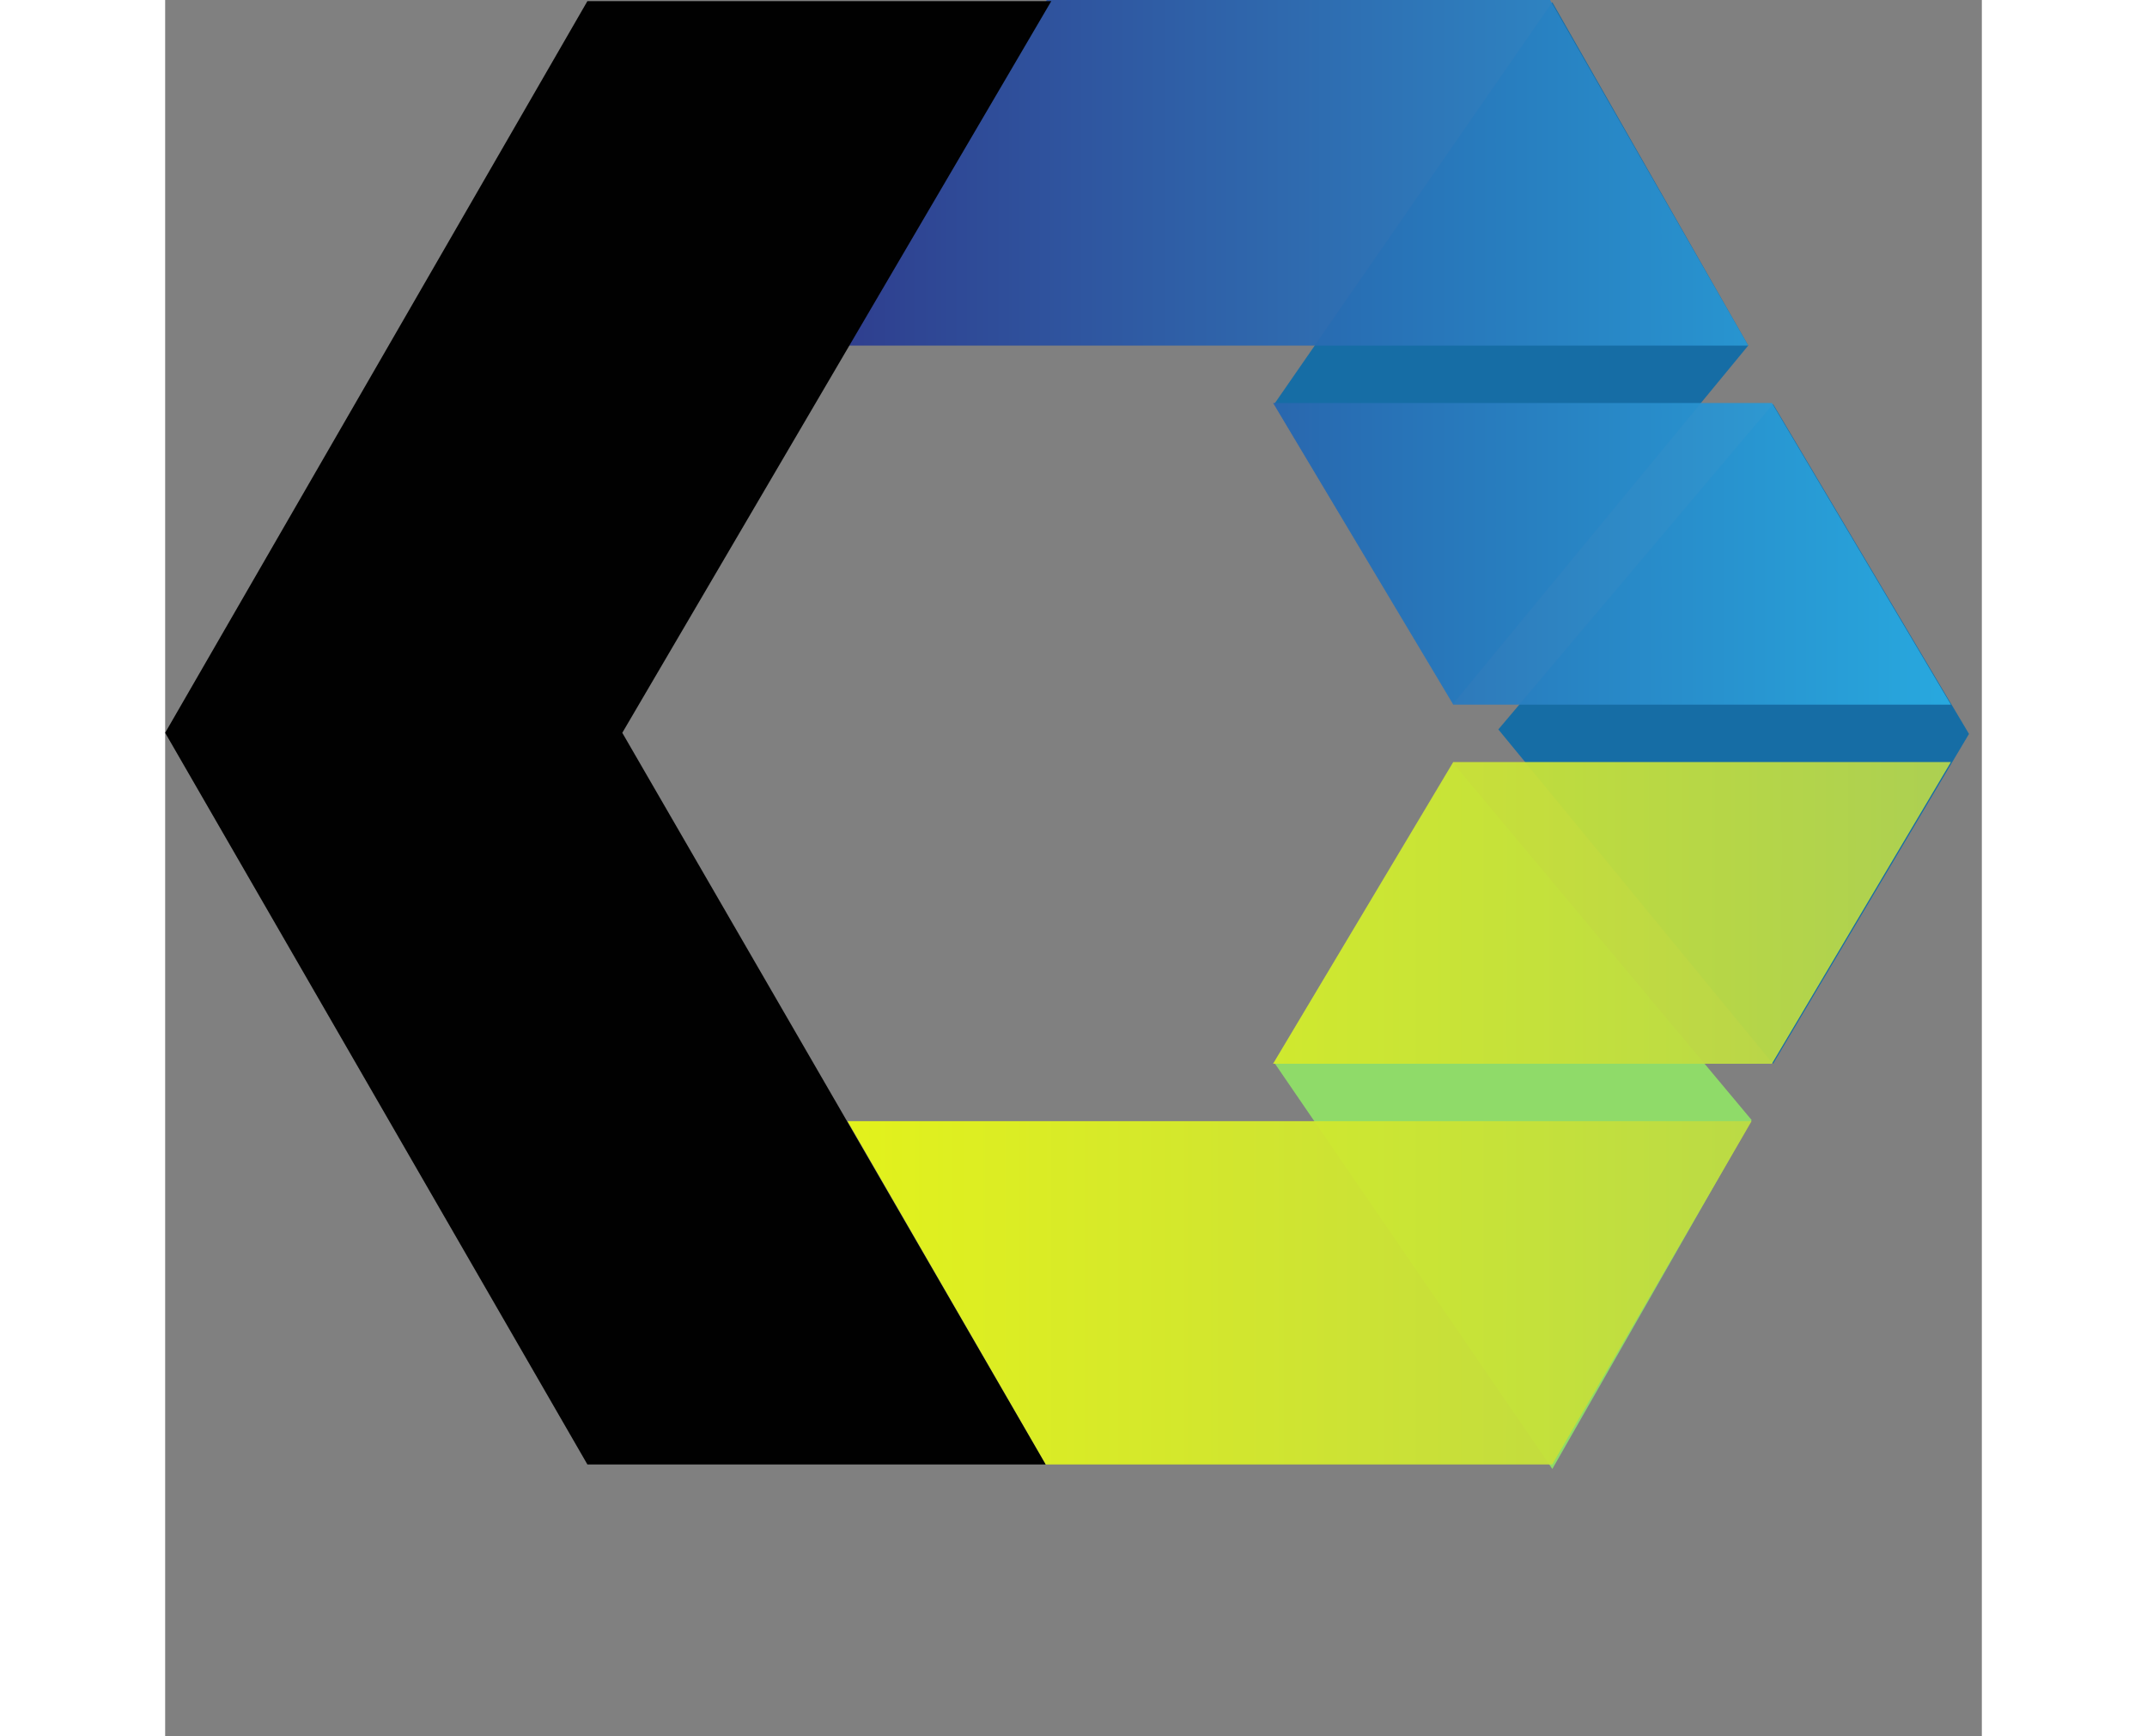
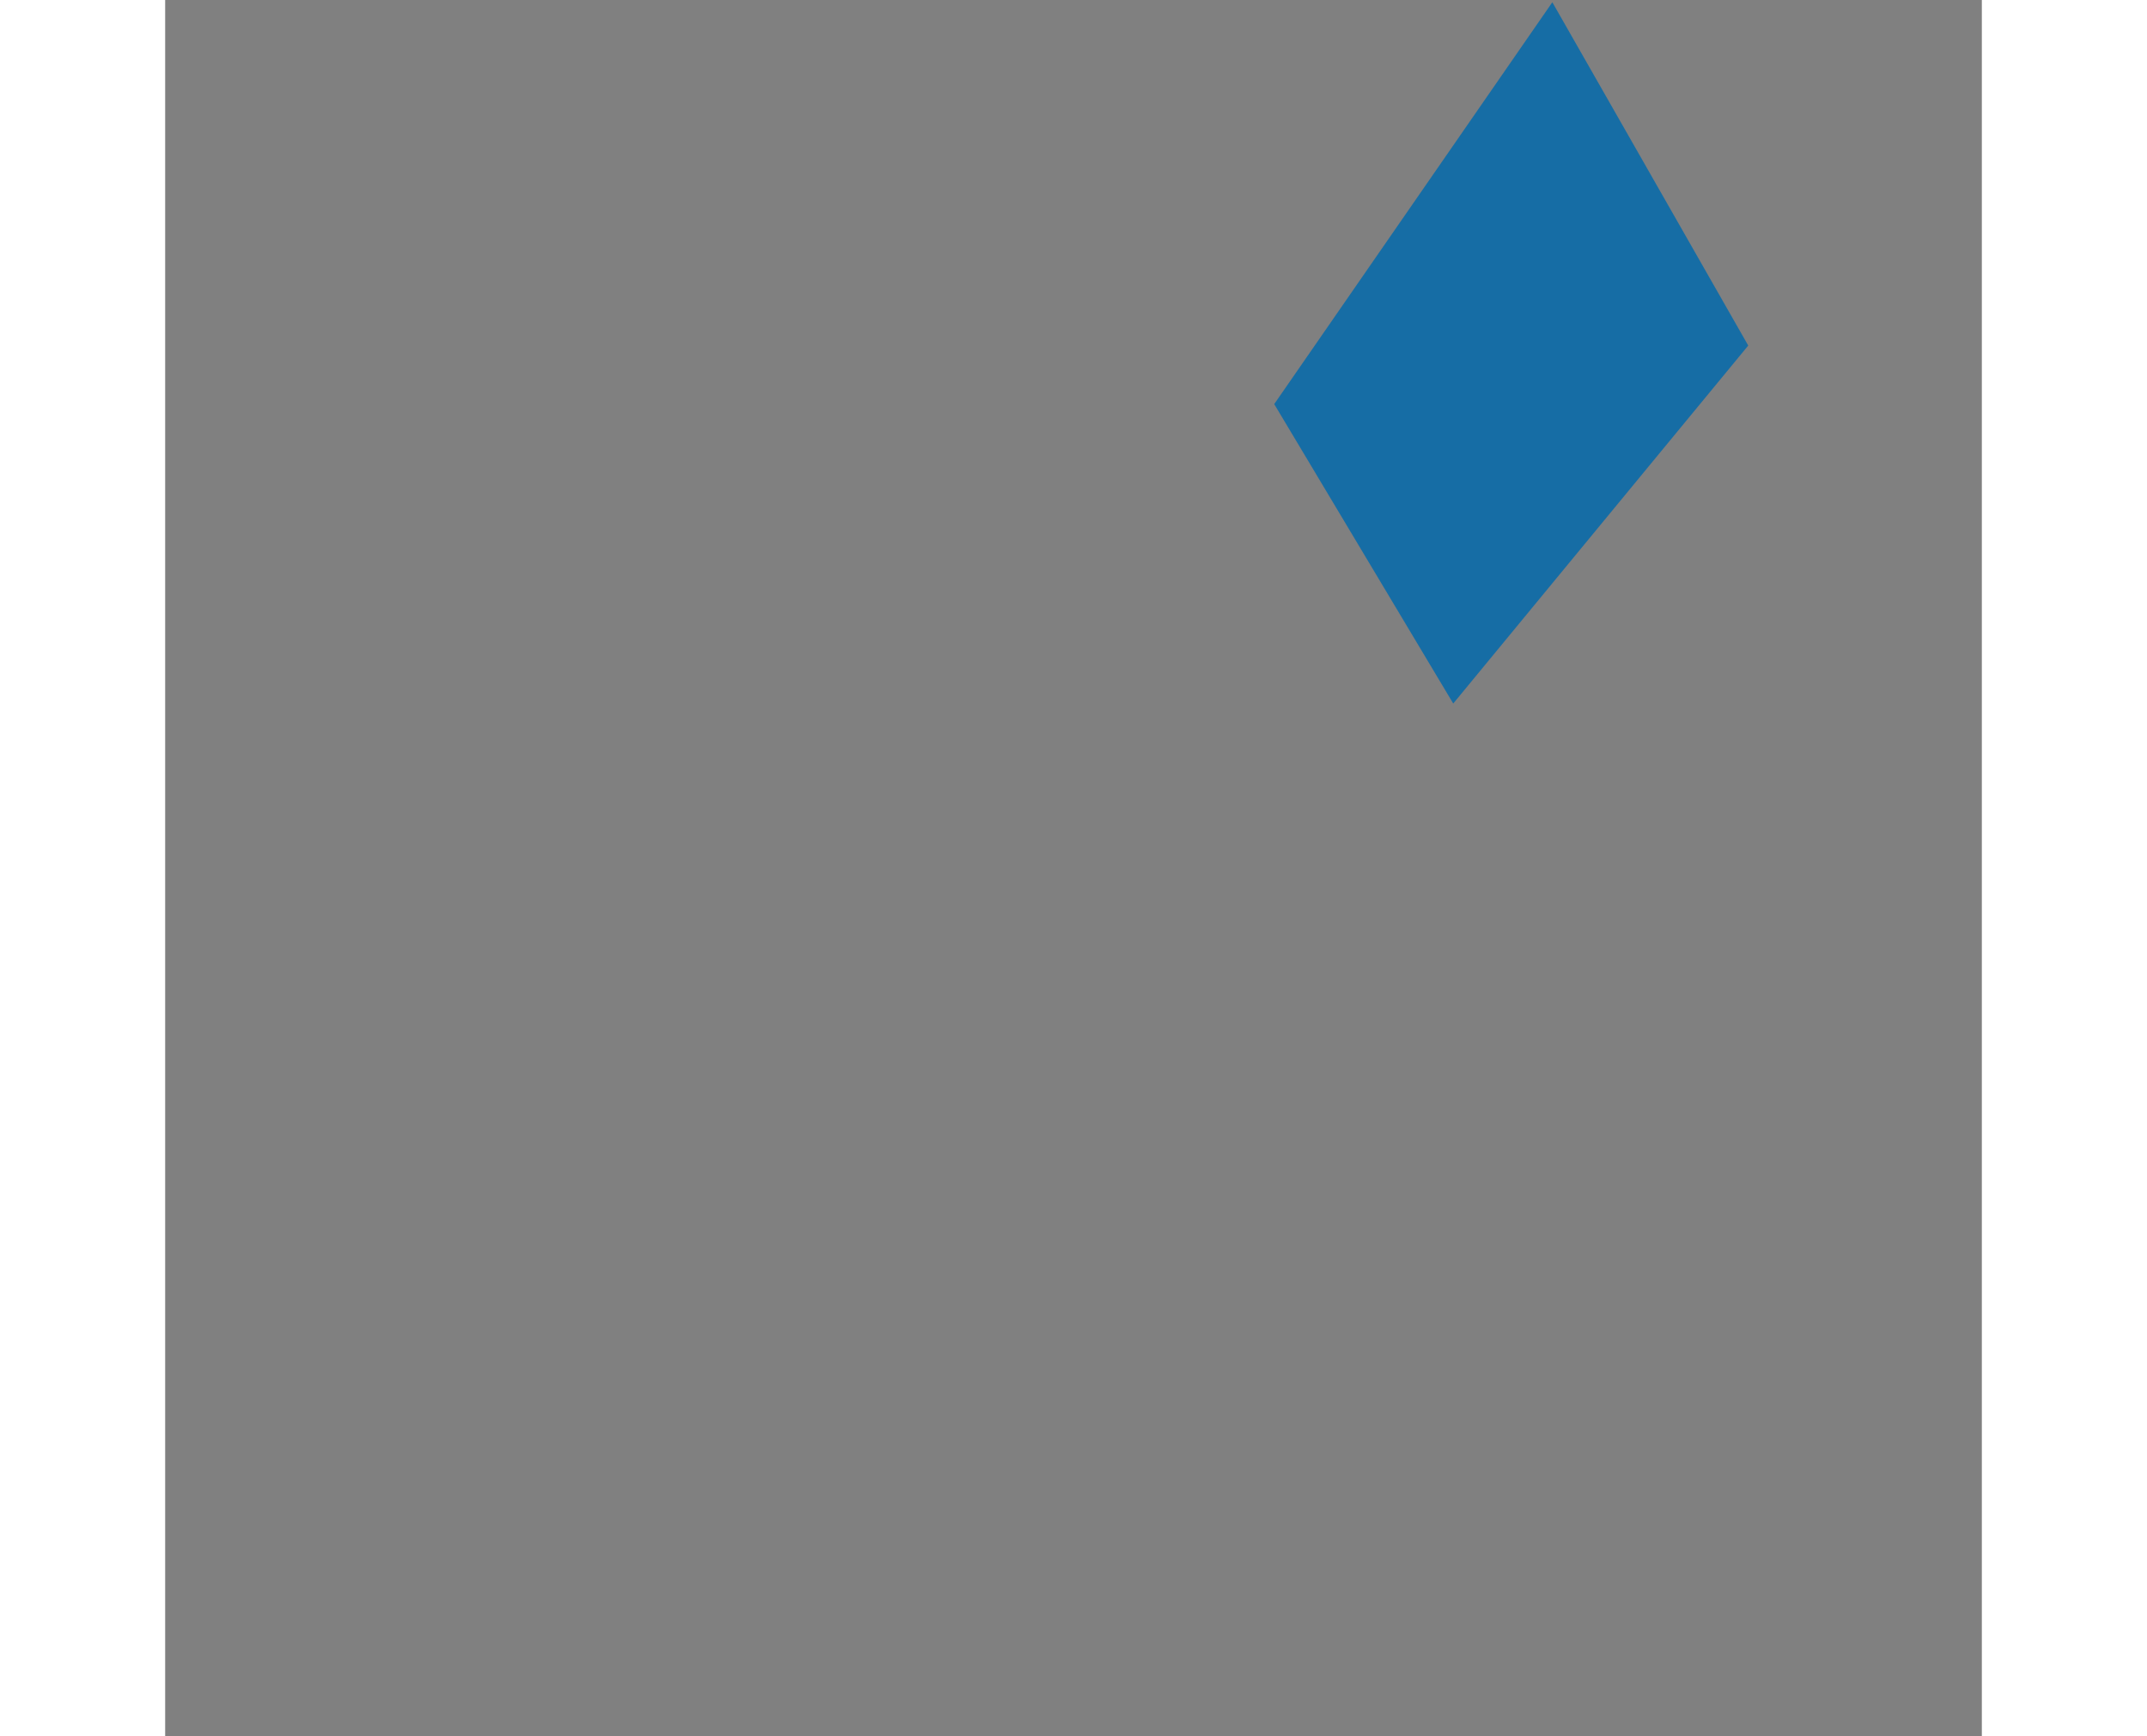
<svg xmlns="http://www.w3.org/2000/svg" width="68" height="55" viewBox="0 0 68 65" fill="none">
  <rect x="0" y="0" width="68" height="65" fill="#808080" stroke="none" />
-   <path fill-rule="evenodd" clip-rule="evenodd" d="M67.519 27.479L60.186 39.828L49.902 27.311L60.186 15.131L67.519 27.479Z" fill="#166DA5" />
-   <path fill-rule="evenodd" clip-rule="evenodd" d="M59.383 41.935L48.214 28.575L41.513 39.785L51.923 55L59.383 41.935Z" fill="#8FDB69" />
  <path fill-rule="evenodd" clip-rule="evenodd" d="M59.256 12.938L48.214 26.341L41.513 15.13L51.923 0.084L59.256 12.938Z" fill="#166DA5" />
-   <path opacity="0.95" fill-rule="evenodd" clip-rule="evenodd" d="M25.582 12.939H59.257L51.839 0H33L25.582 12.939ZM48.215 26.383H66.843L60.142 15.088H41.471" fill="url(#paint0_linear_1134_11382)" />
-   <path opacity="0.95" fill-rule="evenodd" clip-rule="evenodd" d="M59.382 41.977H25.539L32.957 54.831H51.922L59.382 41.977ZM48.213 28.532H66.842L60.141 39.828H41.47" fill="url(#paint1_linear_1134_11382)" />
-   <path fill-rule="evenodd" clip-rule="evenodd" d="M32.958 54.832L17.111 27.437L33.169 0.042H15.805L0 27.437L15.805 54.832H32.958Z" fill="#010101" />
  <defs>
    <linearGradient id="paint0_linear_1134_11382" x1="25.582" y1="13.192" x2="66.843" y2="13.192" gradientUnits="userSpaceOnUse">
      <stop stop-color="#2A3B8F" />
      <stop offset="1" stop-color="#29ABE2" />
    </linearGradient>
    <linearGradient id="paint1_linear_1134_11382" x1="66.842" y1="41.682" x2="25.539" y2="41.682" gradientUnits="userSpaceOnUse">
      <stop stop-color="#B4D44E" />
      <stop offset="1" stop-color="#E7F716" />
    </linearGradient>
  </defs>
</svg>